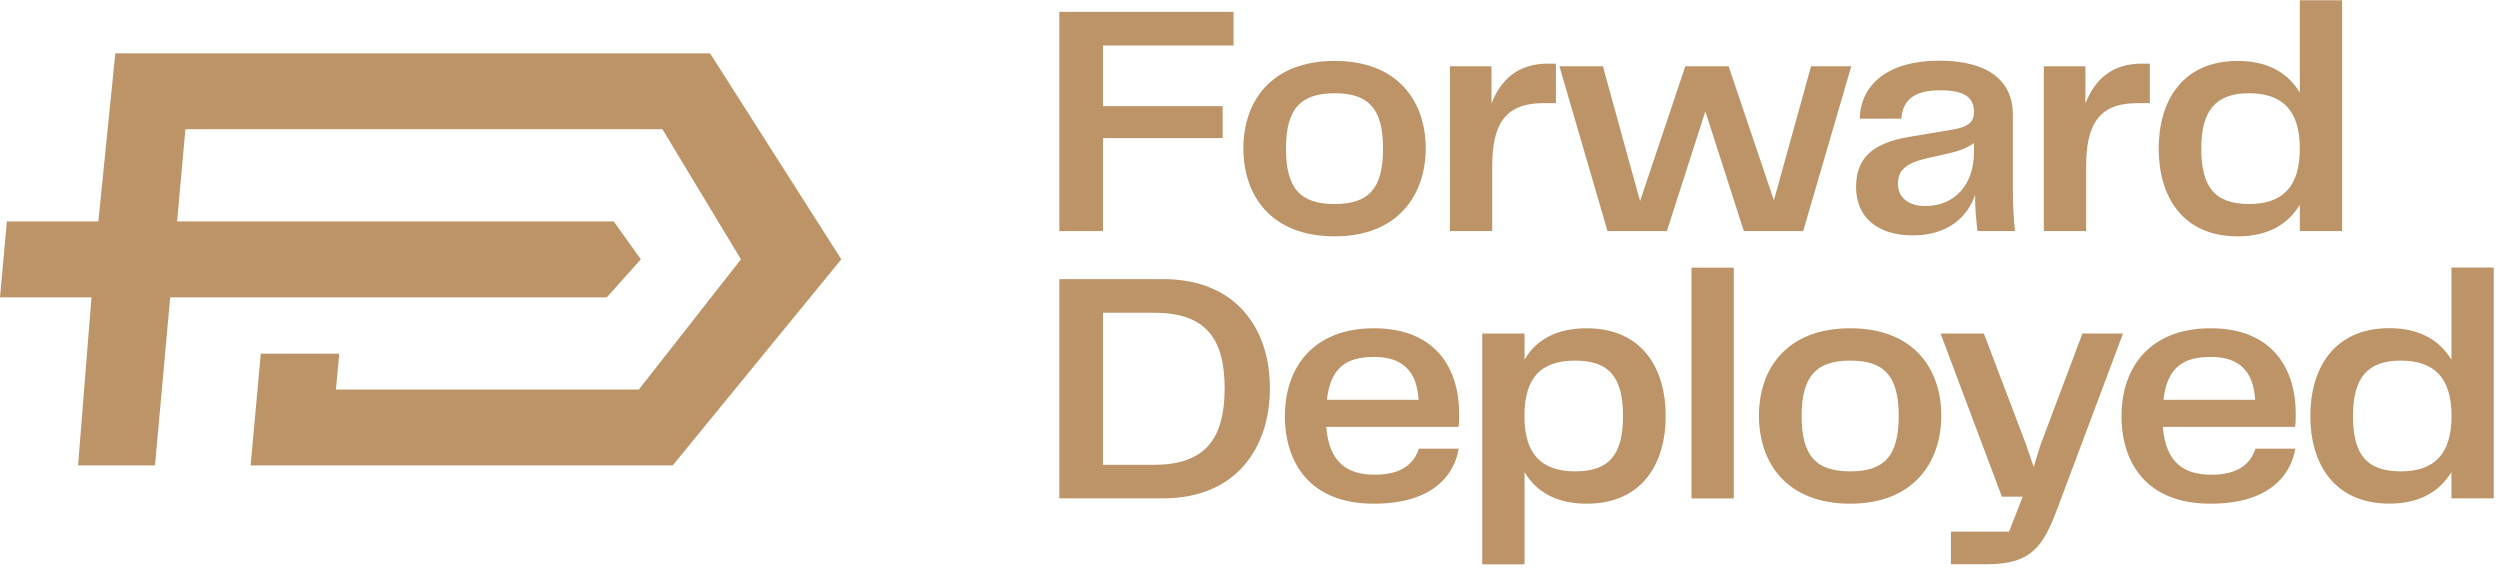
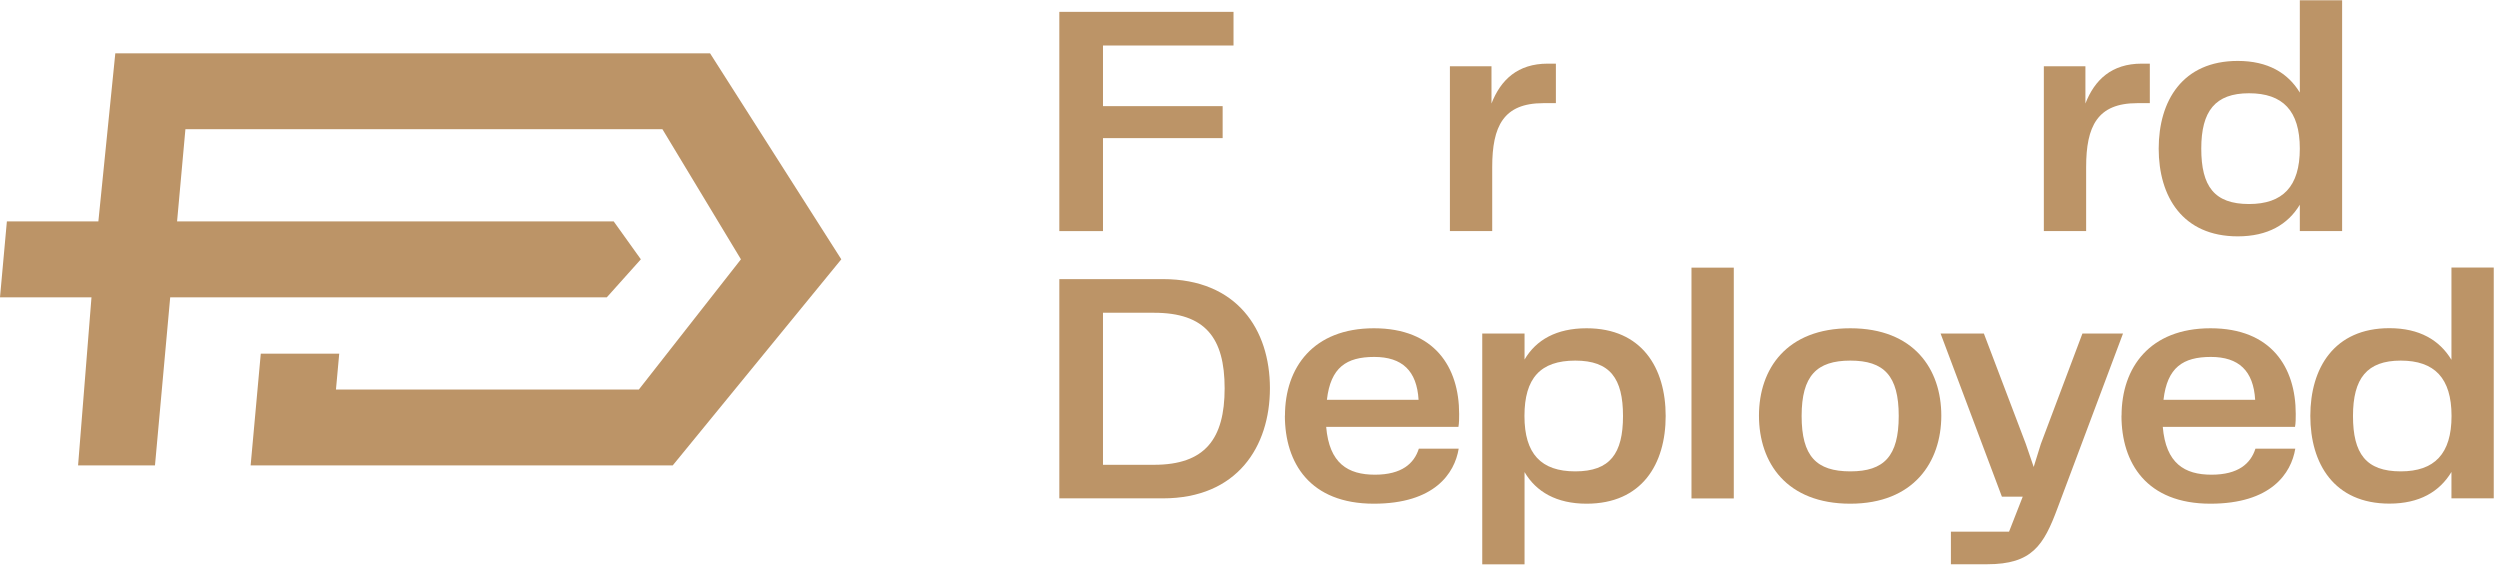
<svg xmlns="http://www.w3.org/2000/svg" width="276" height="63" viewBox="0 0 276 63" fill="none">
  <g clip-path="url(#clip0_2304_84)">
    <path d="M116.95 1.309H136.18V5.024H121.77V11.718H134.98V15.249H121.77V25.513H116.95V1.309Z" fill="#BC9467" />
-     <path d="M137.27 16.371C137.27 11.205 140.32 6.726 147.35 6.726C154.38 6.726 157.4 11.244 157.4 16.371C157.4 21.498 154.35 26.093 147.35 26.093C140.35 26.093 137.27 21.614 137.27 16.371ZM147.35 22.524C151.07 22.524 152.69 20.85 152.69 16.41C152.69 11.97 151.07 10.296 147.35 10.296C143.63 10.296 141.97 11.97 141.97 16.41C141.97 20.85 143.59 22.524 147.35 22.524Z" fill="#BC9467" />
    <path d="M160.07 7.316H164.66V11.428C165.68 8.806 167.56 7.026 170.87 7.026H171.77V11.389H170.38C165.98 11.389 164.74 13.933 164.74 18.451V25.513H160.07V7.316Z" fill="#BC9467" />
-     <path d="M172.18 7.316H176.96L181.06 22.204L186.06 7.316H190.84L195.84 22.127L199.94 7.316H204.38L199.07 25.513H192.52L188.27 12.299L184.02 25.513H177.47L172.16 7.316H172.18Z" fill="#BC9467" />
-     <path d="M204.91 20.666C204.91 17.755 206.34 15.829 210.86 15.094L215.45 14.33C217.22 14.04 217.93 13.527 217.93 12.366C217.93 10.905 217.1 9.967 214.2 9.967C211.3 9.967 210.06 11.06 209.91 13.101H205.32C205.4 9.242 208.56 6.697 214.09 6.697C219.62 6.697 222.22 9.029 222.22 12.627V21.073C222.22 22.601 222.3 23.878 222.45 25.513H218.31C218.16 24.207 218.05 22.969 218.05 21.508C217.26 23.907 215.08 25.987 211.16 25.987C207.24 25.987 204.91 23.946 204.91 20.676V20.666ZM212.51 22.746C215.93 22.746 217.93 20.27 217.93 16.777V15.791C216.91 16.516 215.86 16.777 214.69 17.029L212.62 17.503C210.44 18.016 209.53 18.78 209.53 20.308C209.53 21.837 210.77 22.746 212.5 22.746H212.51Z" fill="#BC9467" />
    <path d="M225.64 7.316H230.23V11.428C231.25 8.806 233.13 7.026 236.44 7.026H237.34V11.389H235.95C231.55 11.389 230.31 13.933 230.31 18.451V25.513H225.64V7.316Z" fill="#BC9467" />
    <path d="M253.9 10.228V0.032H258.57V25.513H253.9V22.601C252.58 24.787 250.36 26.093 247.05 26.093C240.95 26.093 238.32 21.692 238.32 16.41C238.32 11.128 240.95 6.726 247.05 6.726C250.36 6.726 252.58 8.042 253.9 10.219V10.228ZM248.29 22.524C252.01 22.524 253.9 20.599 253.9 16.41C253.9 12.221 252.02 10.296 248.29 10.296C244.56 10.296 243.02 12.26 243.02 16.41C243.02 20.56 244.45 22.524 248.29 22.524Z" fill="#BC9467" />
    <path d="M116.95 30.814H128.39C136.59 30.814 140.2 36.415 140.2 42.858C140.2 49.301 136.59 55.018 128.39 55.018H116.95V30.814ZM127.41 51.313C133.05 51.313 135.2 48.44 135.2 42.868C135.2 37.296 133.06 34.529 127.41 34.529H121.77V51.313H127.41Z" fill="#BC9467" />
    <path d="M141.86 45.886C141.86 40.575 144.98 36.241 151.68 36.241C158.38 36.241 161.09 40.536 161.09 45.702C161.09 46.215 161.09 46.689 161.01 47.124H146.41C146.75 51.168 148.82 52.406 151.79 52.406C154.76 52.406 156.12 51.168 156.64 49.533H161.04C160.59 52.261 158.37 55.608 151.67 55.608C144.63 55.608 141.85 51.129 141.85 45.886H141.86ZM156.61 44.135C156.42 40.933 154.8 39.405 151.72 39.405C148.64 39.405 146.9 40.565 146.49 44.135H156.61Z" fill="#BC9467" />
    <path d="M168.31 52.106V62.303H163.64V36.822H168.31V39.695C169.59 37.508 171.85 36.241 175.16 36.241C181.26 36.241 183.89 40.614 183.89 45.925C183.89 51.236 181.26 55.608 175.16 55.608C171.85 55.608 169.59 54.302 168.31 52.116V52.106ZM173.91 52.039C177.75 52.039 179.18 50.075 179.18 45.925C179.18 41.775 177.75 39.811 173.91 39.811C170.07 39.811 168.3 41.736 168.3 45.925C168.3 50.114 170.14 52.039 173.91 52.039Z" fill="#BC9467" />
    <path d="M186.74 29.547H191.41V55.028H186.74V29.547Z" fill="#BC9467" />
    <path d="M194.19 45.886C194.19 40.72 197.24 36.241 204.27 36.241C211.3 36.241 214.32 40.759 214.32 45.886C214.32 51.013 211.27 55.608 204.27 55.608C197.27 55.608 194.19 51.129 194.19 45.886ZM204.28 52.039C208 52.039 209.62 50.365 209.62 45.925C209.62 41.484 208 39.811 204.28 39.811C200.56 39.811 198.9 41.484 198.9 45.925C198.9 50.365 200.52 52.039 204.28 52.039Z" fill="#BC9467" />
    <path d="M215.37 58.694H221.8L223.31 54.834H221.01L214.24 36.822H219.02L223.65 49.011L224.52 51.555L225.31 49.011L229.9 36.822H234.38L227.16 56.073C225.62 60.223 224.34 62.293 219.37 62.293H215.38V58.685L215.37 58.694Z" fill="#BC9467" />
    <path d="M234.22 45.886C234.22 40.575 237.34 36.241 244.04 36.241C250.74 36.241 253.45 40.536 253.45 45.702C253.45 46.215 253.45 46.689 253.37 47.124H238.77C239.11 51.168 241.18 52.406 244.15 52.406C247.12 52.406 248.48 51.168 249 49.533H253.4C252.95 52.261 250.73 55.608 244.03 55.608C236.99 55.608 234.21 51.129 234.21 45.886H234.22ZM248.97 44.135C248.78 40.933 247.16 39.405 244.08 39.405C241 39.405 239.26 40.565 238.85 44.135H248.97Z" fill="#BC9467" />
    <path d="M270.64 39.733V29.537H275.31V55.018H270.64V52.106C269.32 54.293 267.1 55.599 263.79 55.599C257.69 55.599 255.06 51.197 255.06 45.915C255.06 40.633 257.69 36.231 263.79 36.231C267.1 36.231 269.32 37.538 270.64 39.724V39.733ZM265.04 52.039C268.76 52.039 270.65 50.114 270.65 45.925C270.65 41.736 268.77 39.811 265.04 39.811C261.31 39.811 259.77 41.775 259.77 45.925C259.77 50.075 261.2 52.039 265.04 52.039Z" fill="#BC9467" />
    <path d="M78.39 5.885H12.73L10.86 24.439H0.76L0.38 28.628L0 32.826H10.1L8.62 51.381H17.11L18.79 32.826H66.99L70.75 28.628L67.75 24.439H19.55L20.47 14.262H73.13L81.8 28.628L70.53 43.003H37.09L37.45 39.047H28.79L28.43 43.003L27.67 51.381H74.27L92.88 28.628L78.39 5.885Z" fill="#BC9467" />
  </g>
  <defs>
    <clipPath id="clip0_2304_84">
      <rect width="275.31" height="62.27" fill="white" transform="translate(0 0.032)" />
    </clipPath>
  </defs>
</svg>